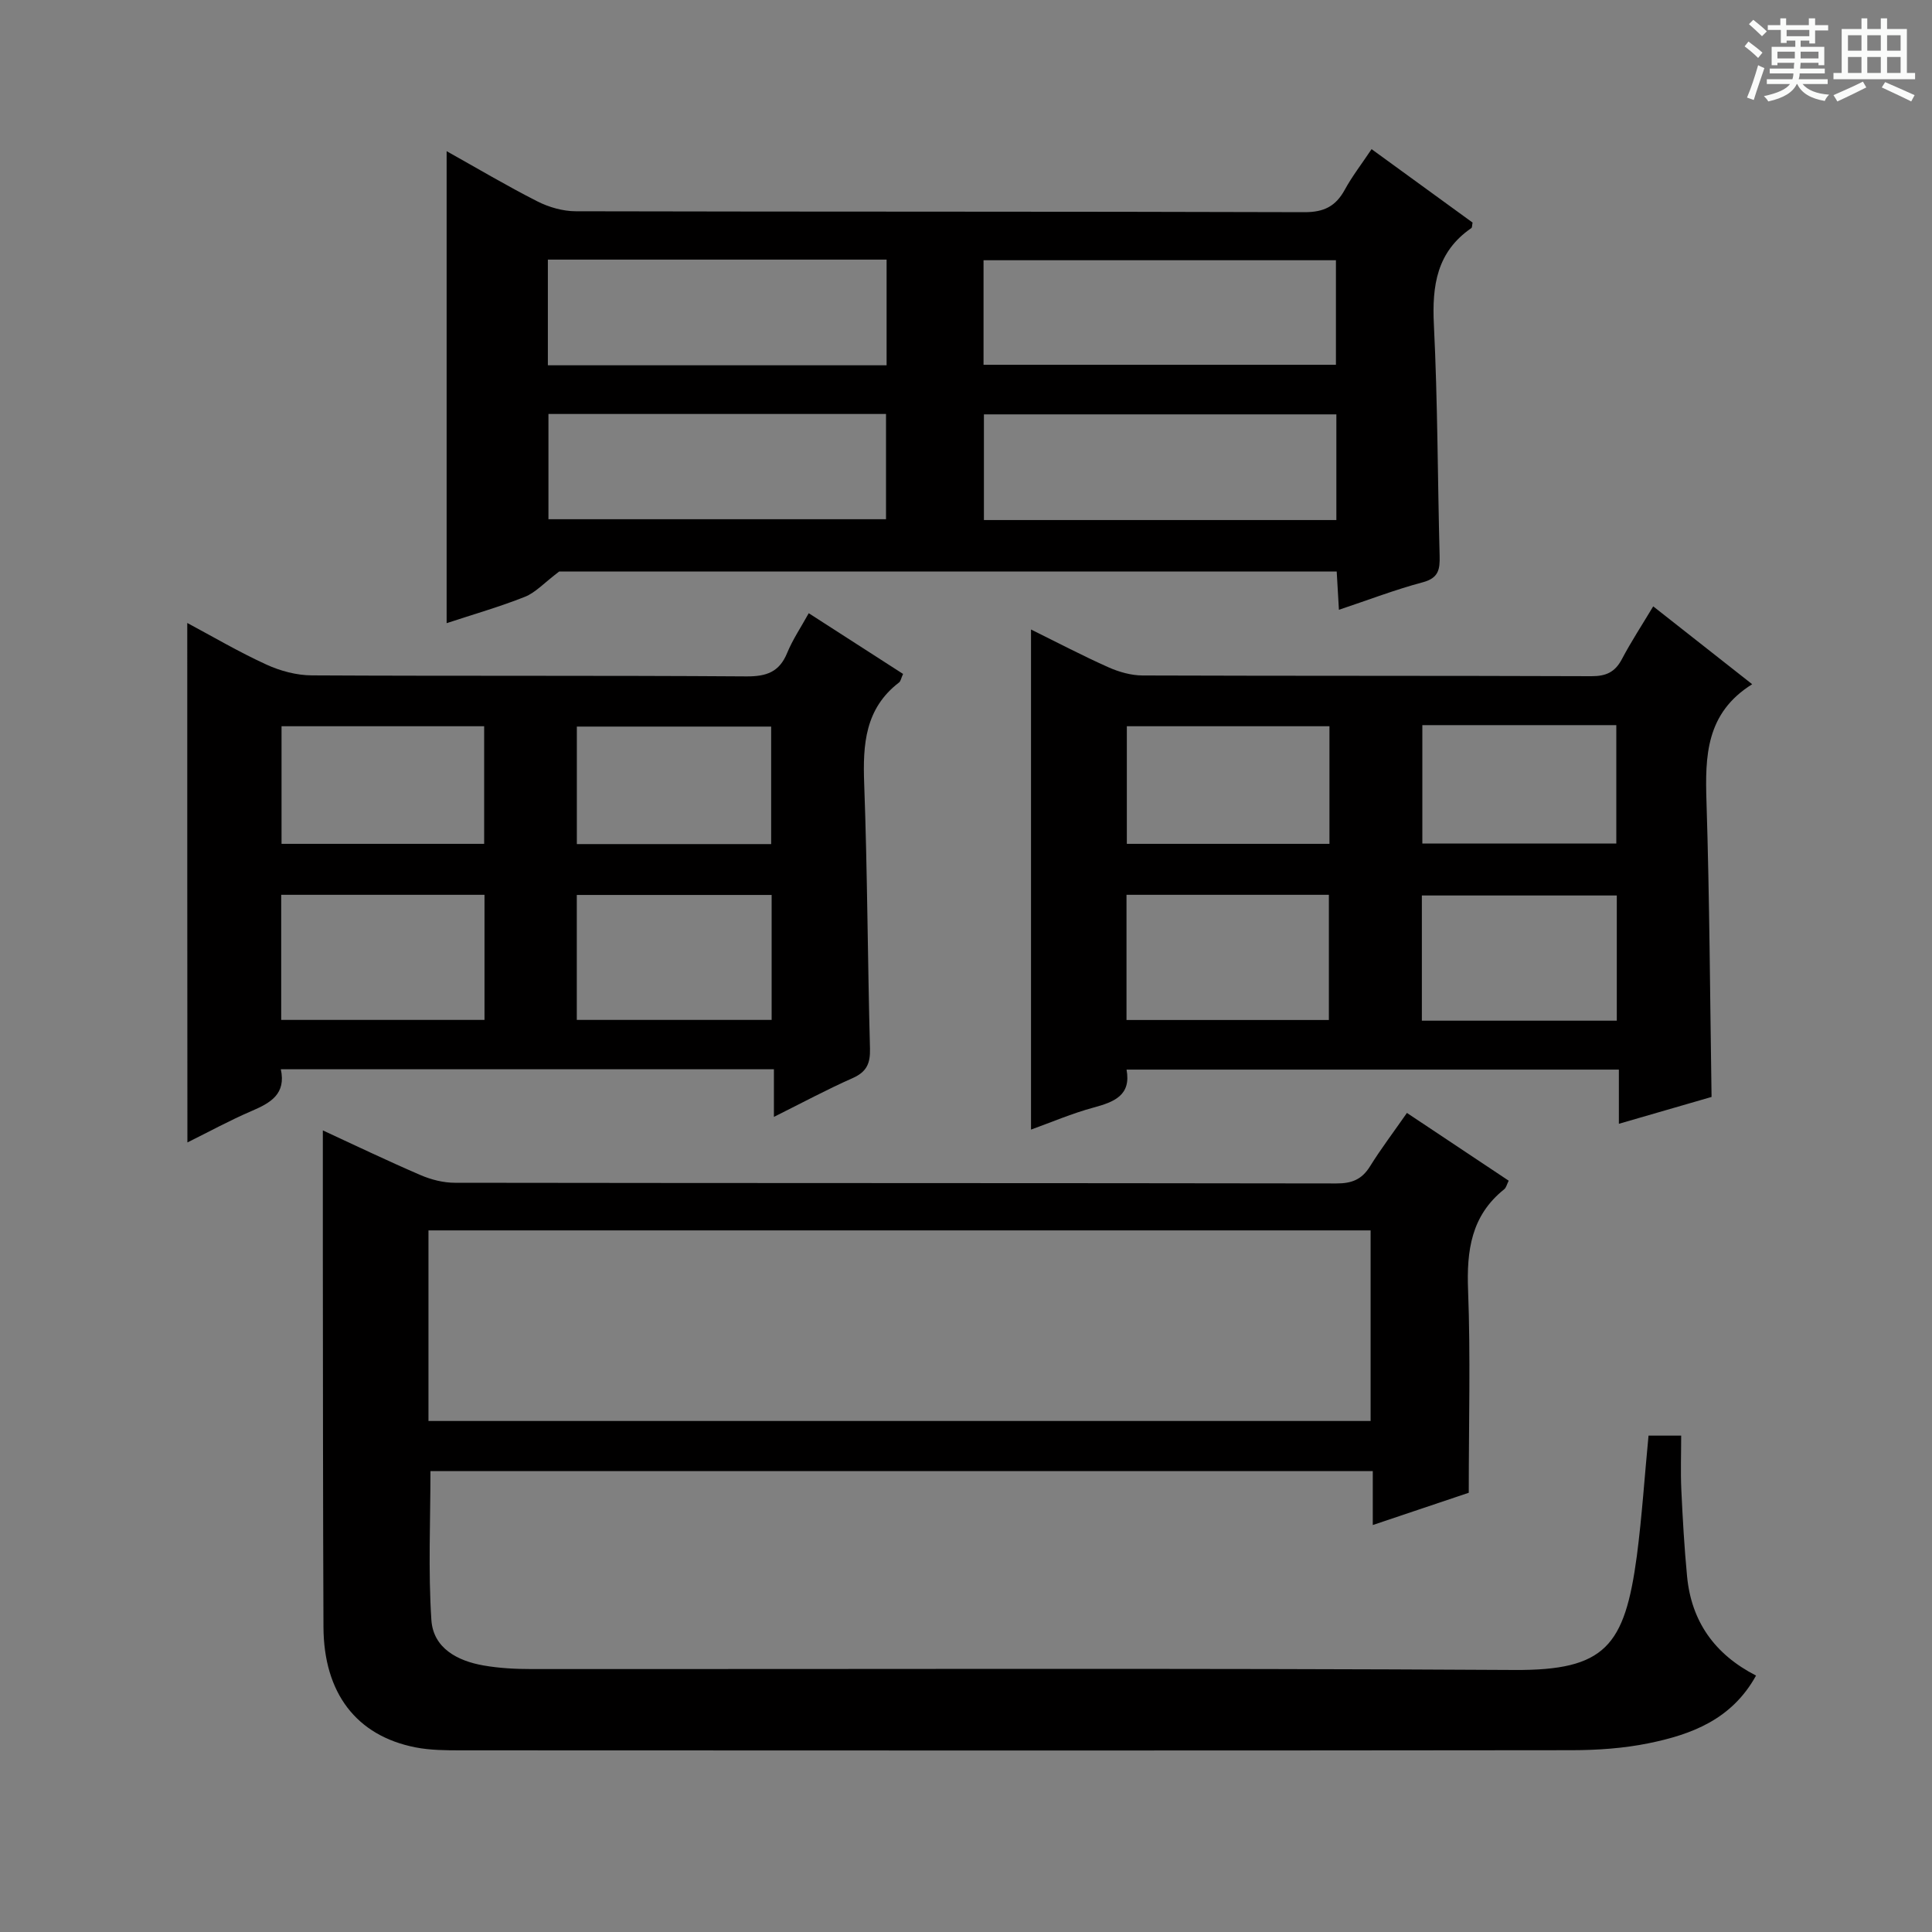
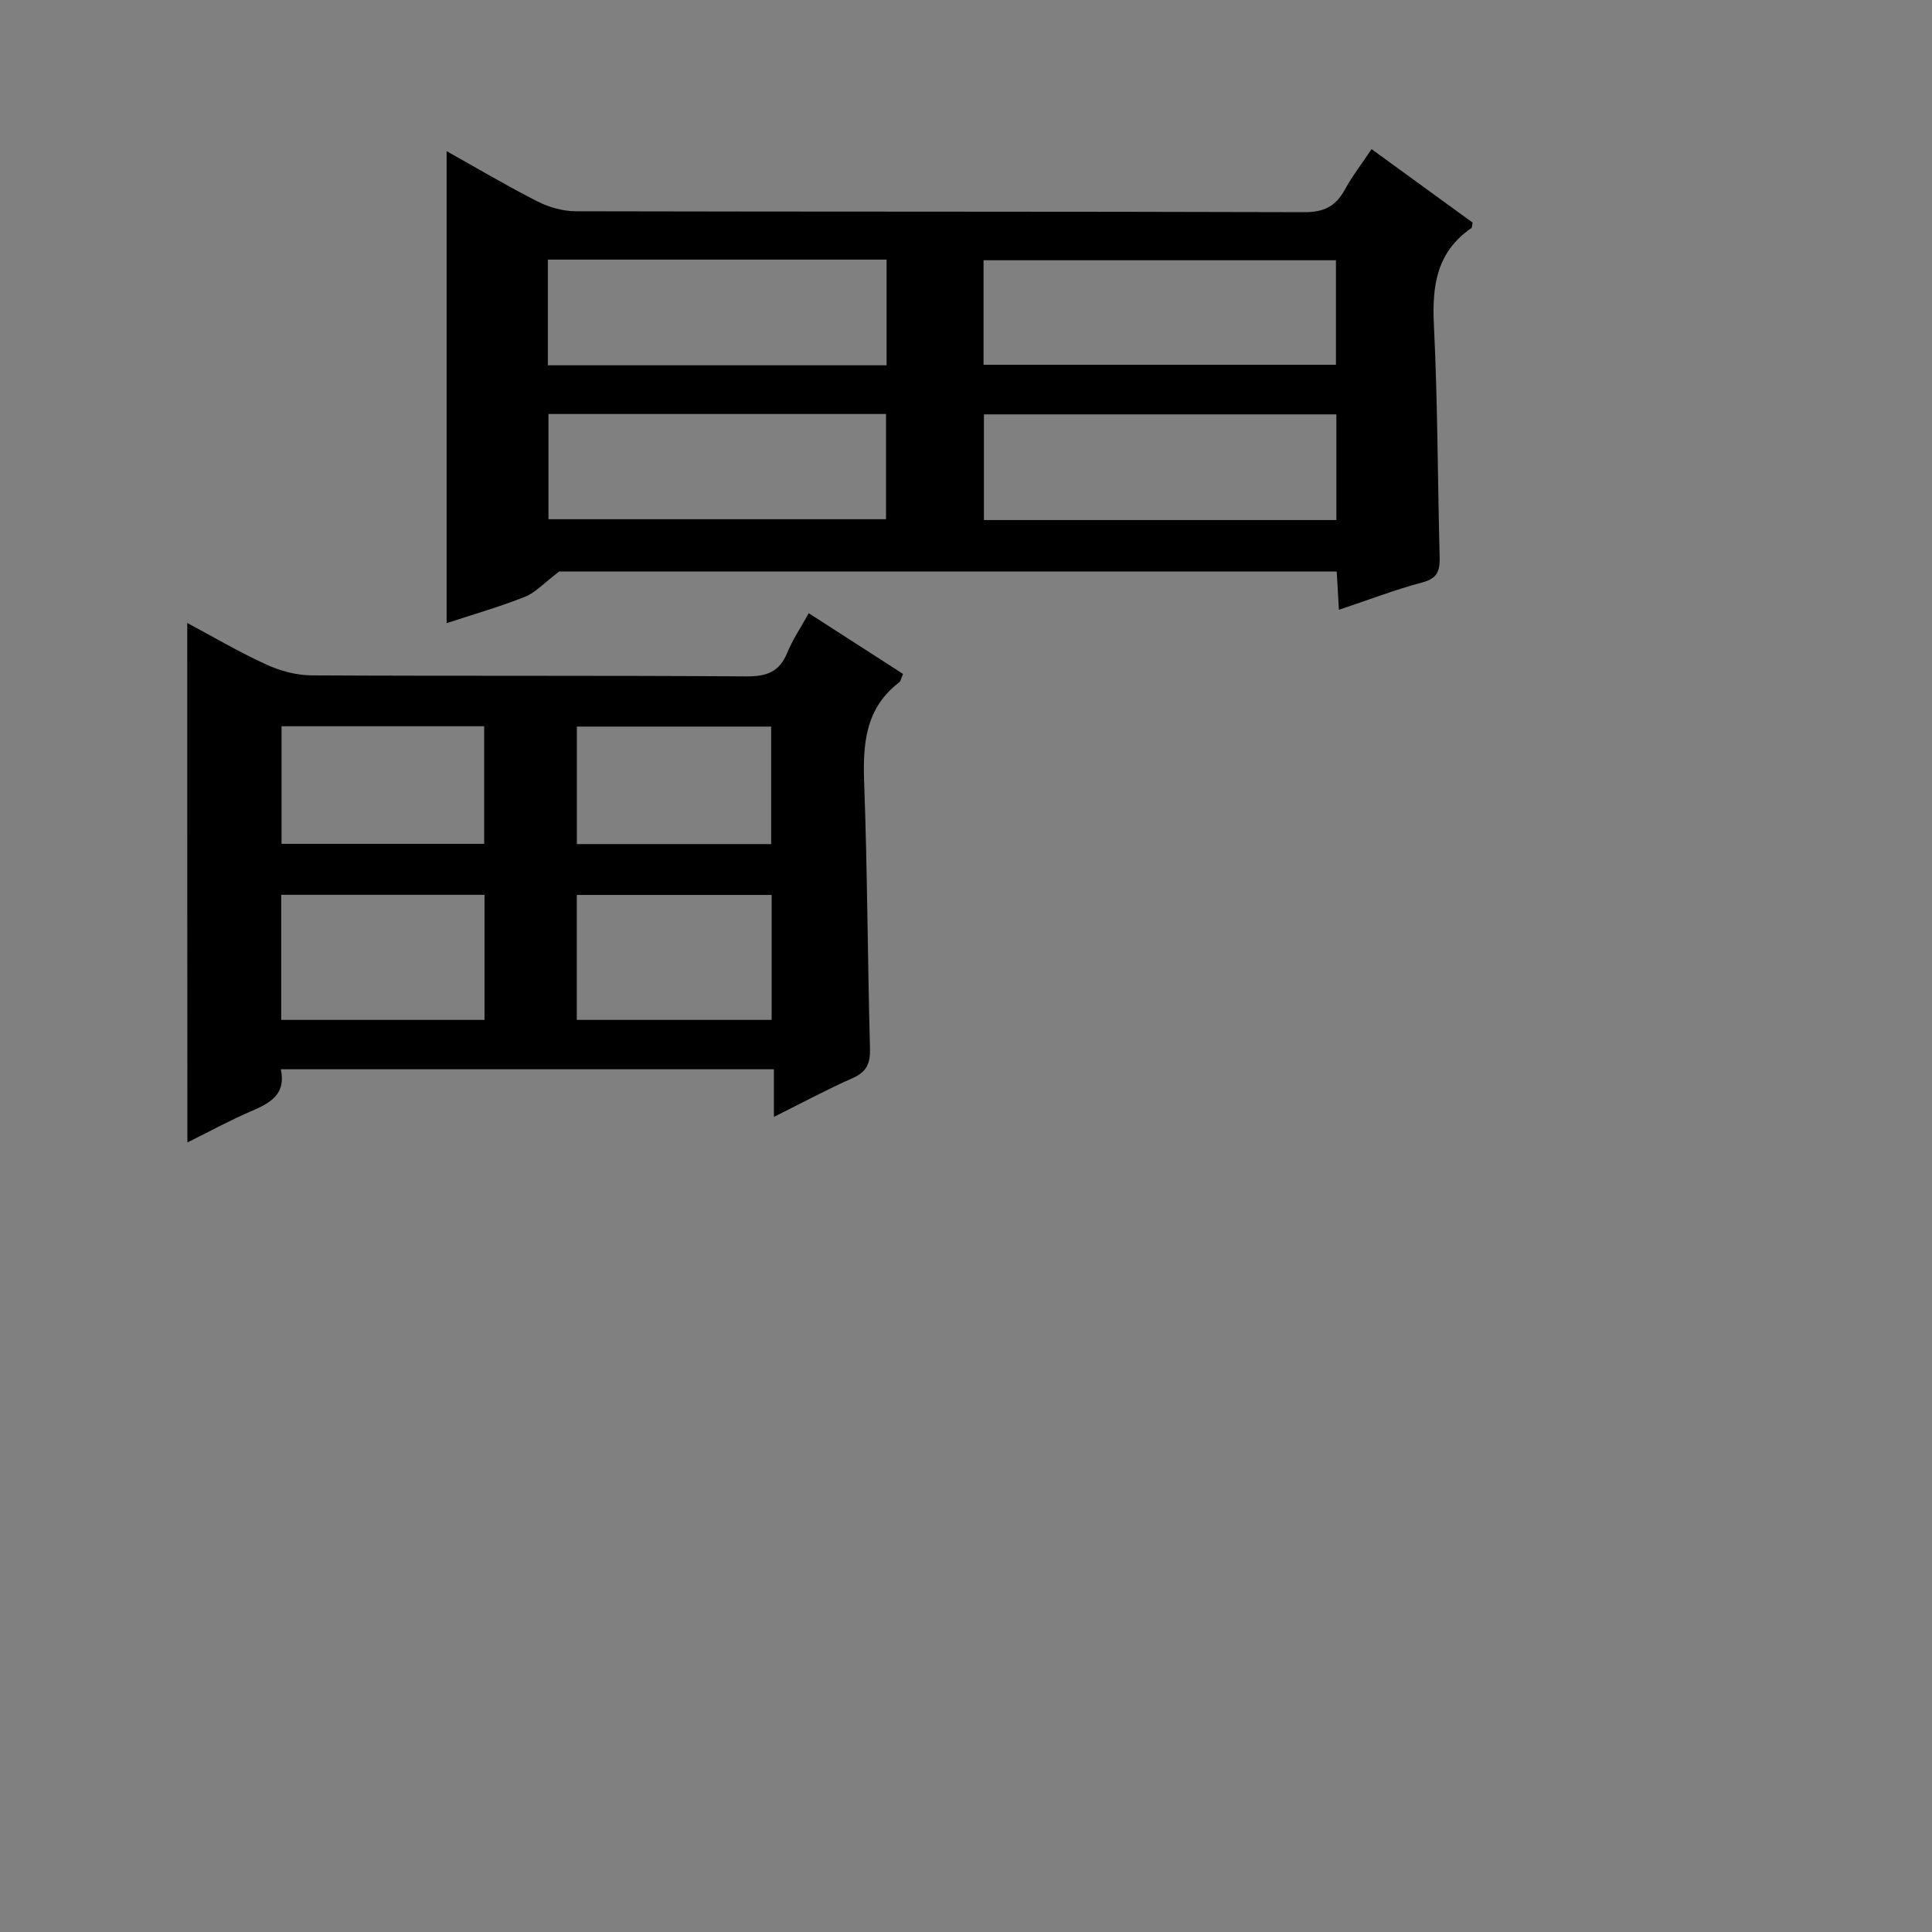
<svg xmlns="http://www.w3.org/2000/svg" enable-background="new 0 0 400 400" viewBox="0 0 400 400">
  <rect x="0" y="0" width="400" height="400" fill="#808080" stroke="none" />
-   <path d="m361.2 9.6.8-1c.9.7 1.9 1.4 2.9 2.3l-.9 1.1c-1-1-2-1.8-2.8-2.4zm.5 10.6c.9-2.1 1.6-4.3 2.3-6.7.4.2.8.4 1.3.6-.7 2.1-1.5 4.3-2.2 6.6zm.4-15.2.9-.9c1 .8 2 1.6 2.8 2.4l-1 1c-.9-.9-1.8-1.7-2.7-2.5zm12.5-1.2h1.2v1.4h2.7v1.1h-2.7v2.7h-1.2v-.6h-1.8v1.3h4.9v3.8h-1.2v-.5h-3.7c0 .4-.1.9-.1 1.2h5.1v1h-5.2c0 .5-.1.9-.2 1.2h6v1h-5.2c1.1 1.3 2.9 2 5.5 2.2-.4.4-.7.8-.9 1.3-2.9-.5-4.8-1.6-5.7-3.5h-.1c-.8 1.7-2.7 2.9-5.9 3.6-.2-.4-.6-.8-.9-1.1 2.8-.6 4.6-1.4 5.4-2.5h-4.8v-1h5.3c.1-.3.2-.7.2-1.2h-4.9v-1h5c0-.4 0-.8.1-1.2h-3.5v.5h-1.2v-3.8h4.9v-1.3h-1.8v.5h-1.2v-2.7h-2.7v-1h2.6v-1.4h1.2v1.4h4.7v-1.4zm-6.6 8.3h3.6c0-.4 0-.9 0-1.4h-3.6zm1.9-4.6h4.7v-1.3h-4.7zm6.6 3.2h-3.7v1.4h3.7z" fill="#fafbfa" />
-   <path d="m385.3 3.8h1.3v2.2h2.8v-2.2h1.3v2.2h4.1v9.1h1.7v1.3h-16.9v-1.3h1.7v-9.1h4.1v-2.2zm.4 13.1.7 1.2c-1.8.9-3.8 1.9-6 2.9-.2-.4-.5-.8-.8-1.3 2.3-1 4.3-1.9 6.1-2.8zm-3.1-6.4h2.8v-3.2h-2.8zm0 4.6h2.8v-3.3h-2.8zm4-4.6h2.8v-3.2h-2.8zm0 4.6h2.8v-3.3h-2.8zm3.7 1.9c2.1.9 4.1 1.8 6.1 2.7l-.7 1.3c-2.2-1.1-4.2-2-6.1-2.9zm3.2-9.7h-2.8v3.2h2.8zm-2.8 7.8h2.8v-3.3h-2.8z" fill="#fafbfa" />
  <g fill="#010000">
-     <path d="m341.31 297.23h6.76c0 3.69-.14 7.46.03 11.22.28 5.98.62 11.96 1.19 17.92.89 9.29 5.66 16.12 14.28 20.54-5.04 9.12-13.39 12.21-22.27 14.02-5.17 1.05-10.57 1.42-15.86 1.43-76.66.09-153.33.07-229.99.03-3.15 0-6.38-.02-9.45-.62-12.23-2.41-18.98-11.25-19.03-24.95-.11-25.66-.1-51.33-.13-76.99-.01-8.46 0-16.93 0-25.79 6.46 2.98 13.28 6.26 20.23 9.25 2.2.95 4.73 1.59 7.12 1.59 60.83.09 121.66.04 182.49.14 3.19.01 5.27-.81 6.96-3.53 2.27-3.65 4.88-7.09 7.65-11.07 7.16 4.77 14.03 9.34 21.07 14.03-.37.72-.51 1.45-.96 1.8-6.81 5.45-7.77 12.68-7.45 20.9.52 13.62.14 27.27.14 41.91-5.61 1.88-12.45 4.18-19.87 6.68 0-3.96 0-7.36 0-11.16-65.32 0-130.2 0-195.1 0 0 10.31-.48 20.59.19 30.8.38 5.85 5.39 8.5 10.82 9.44 3.26.57 6.62.74 9.93.74 67.83.04 135.66-.21 203.49.19 18.79.11 22.83-4.92 25.34-23.6 1.07-8.2 1.6-16.47 2.42-24.92zm-252.6-3.03h195.06c0-13.33 0-26.27 0-39.46-65.07 0-129.91 0-195.06 0z" />
    <path d="m92.47 129.02c0-32.75 0-64.95 0-97.72 6.35 3.55 12.46 7.18 18.78 10.39 2.4 1.22 5.29 2.04 7.95 2.05 50.29.12 100.59.03 150.88.19 4.06.01 6.48-1.24 8.35-4.66 1.5-2.75 3.45-5.26 5.54-8.39 7.15 5.2 14.07 10.23 20.91 15.2-.12.56-.07 1.01-.25 1.14-7.16 4.92-8.16 11.9-7.76 20.01.79 15.94.77 31.93 1.19 47.89.07 2.77-.22 4.56-3.47 5.43-5.72 1.52-11.27 3.66-17.38 5.7-.17-2.83-.31-5.22-.46-7.93-54.34 0-108.55 0-160.97 0-3.15 2.38-4.9 4.37-7.1 5.24-5.23 2.08-10.67 3.63-16.21 5.46zm111.16-53.5h72.96c0-7.49 0-14.56 0-21.64-24.51 0-48.68 0-72.96 0zm73.05 32.15c0-7.49 0-14.57 0-21.88-24.43 0-48.61 0-72.97 0v21.88zm-163.25-32.04h70.13c0-7.38 0-14.46 0-21.88-23.45 0-46.67 0-70.13 0zm.12 10.08v21.79h69.89c0-7.5 0-14.57 0-21.79-23.48 0-46.56 0-69.89 0z" />
-     <path d="m342.28 125.54c6.86 5.4 13.36 10.51 20.49 16.12-9.6 5.99-9.76 14.9-9.46 24.36.63 20.09.73 40.2 1.05 61.09-5.78 1.67-12.23 3.54-19.19 5.56 0-3.98 0-7.41 0-11.22-34.09 0-67.79 0-101.93 0 .99 5.33-2.56 6.7-6.84 7.86-4.44 1.2-8.72 3.04-12.94 4.56 0-34.52 0-68.74 0-103.54 5.35 2.64 10.6 5.4 16 7.81 2.19.98 4.72 1.7 7.09 1.71 30.98.11 61.95.03 92.93.15 3.06.01 4.9-.85 6.32-3.54 1.92-3.64 4.19-7.1 6.48-10.92zm-109.05 85.64h41.9c0-8.93 0-17.44 0-25.92-14.19 0-27.93 0-41.9 0zm101.51-25.78c-13.7 0-27.07 0-40.36 0v25.92h40.36c0-8.7 0-17.13 0-25.92zm-59.49-35.04c-14.21 0-28.11 0-41.95 0v24.35h41.95c0-8.23 0-16.29 0-24.35zm19.23-.23v24.52h40.16c0-8.33 0-16.36 0-24.52-13.49 0-26.62 0-40.16 0z" />
    <path d="m38.77 128.98c5.28 2.82 10.69 6.01 16.38 8.61 2.89 1.33 6.27 2.23 9.43 2.24 29.97.16 59.95 0 89.92.21 4.19.03 6.85-.89 8.48-4.87 1.13-2.75 2.83-5.26 4.46-8.21 6.58 4.24 13.05 8.4 19.53 12.57-.41.9-.49 1.5-.82 1.76-7.06 5.4-7.53 12.83-7.23 20.95.67 18.28.71 36.58 1.2 54.87.08 3.09-.7 4.82-3.61 6.11-5.3 2.34-10.42 5.1-16.28 8.02 0-3.53 0-6.54 0-9.86-34.27 0-67.98 0-102.09 0 1.12 5.1-2.1 6.95-6 8.62-4.55 1.95-8.91 4.34-13.34 6.53-.03-35.96-.03-71.56-.03-107.55zm19.45 82.18h42.09c0-8.84 0-17.26 0-25.9-14.14 0-28.01 0-42.09 0zm101.54-25.87c-13.58 0-26.92 0-40.34 0v25.87h40.34c0-8.84 0-17.25 0-25.87zm-59.52-10.58c0-8.21 0-16.27 0-24.35-14.19 0-28.09 0-41.95 0v24.35zm59.42.05c0-8.4 0-16.44 0-24.33-13.71 0-27.07 0-40.23 0v24.33z" />
  </g>
</svg>